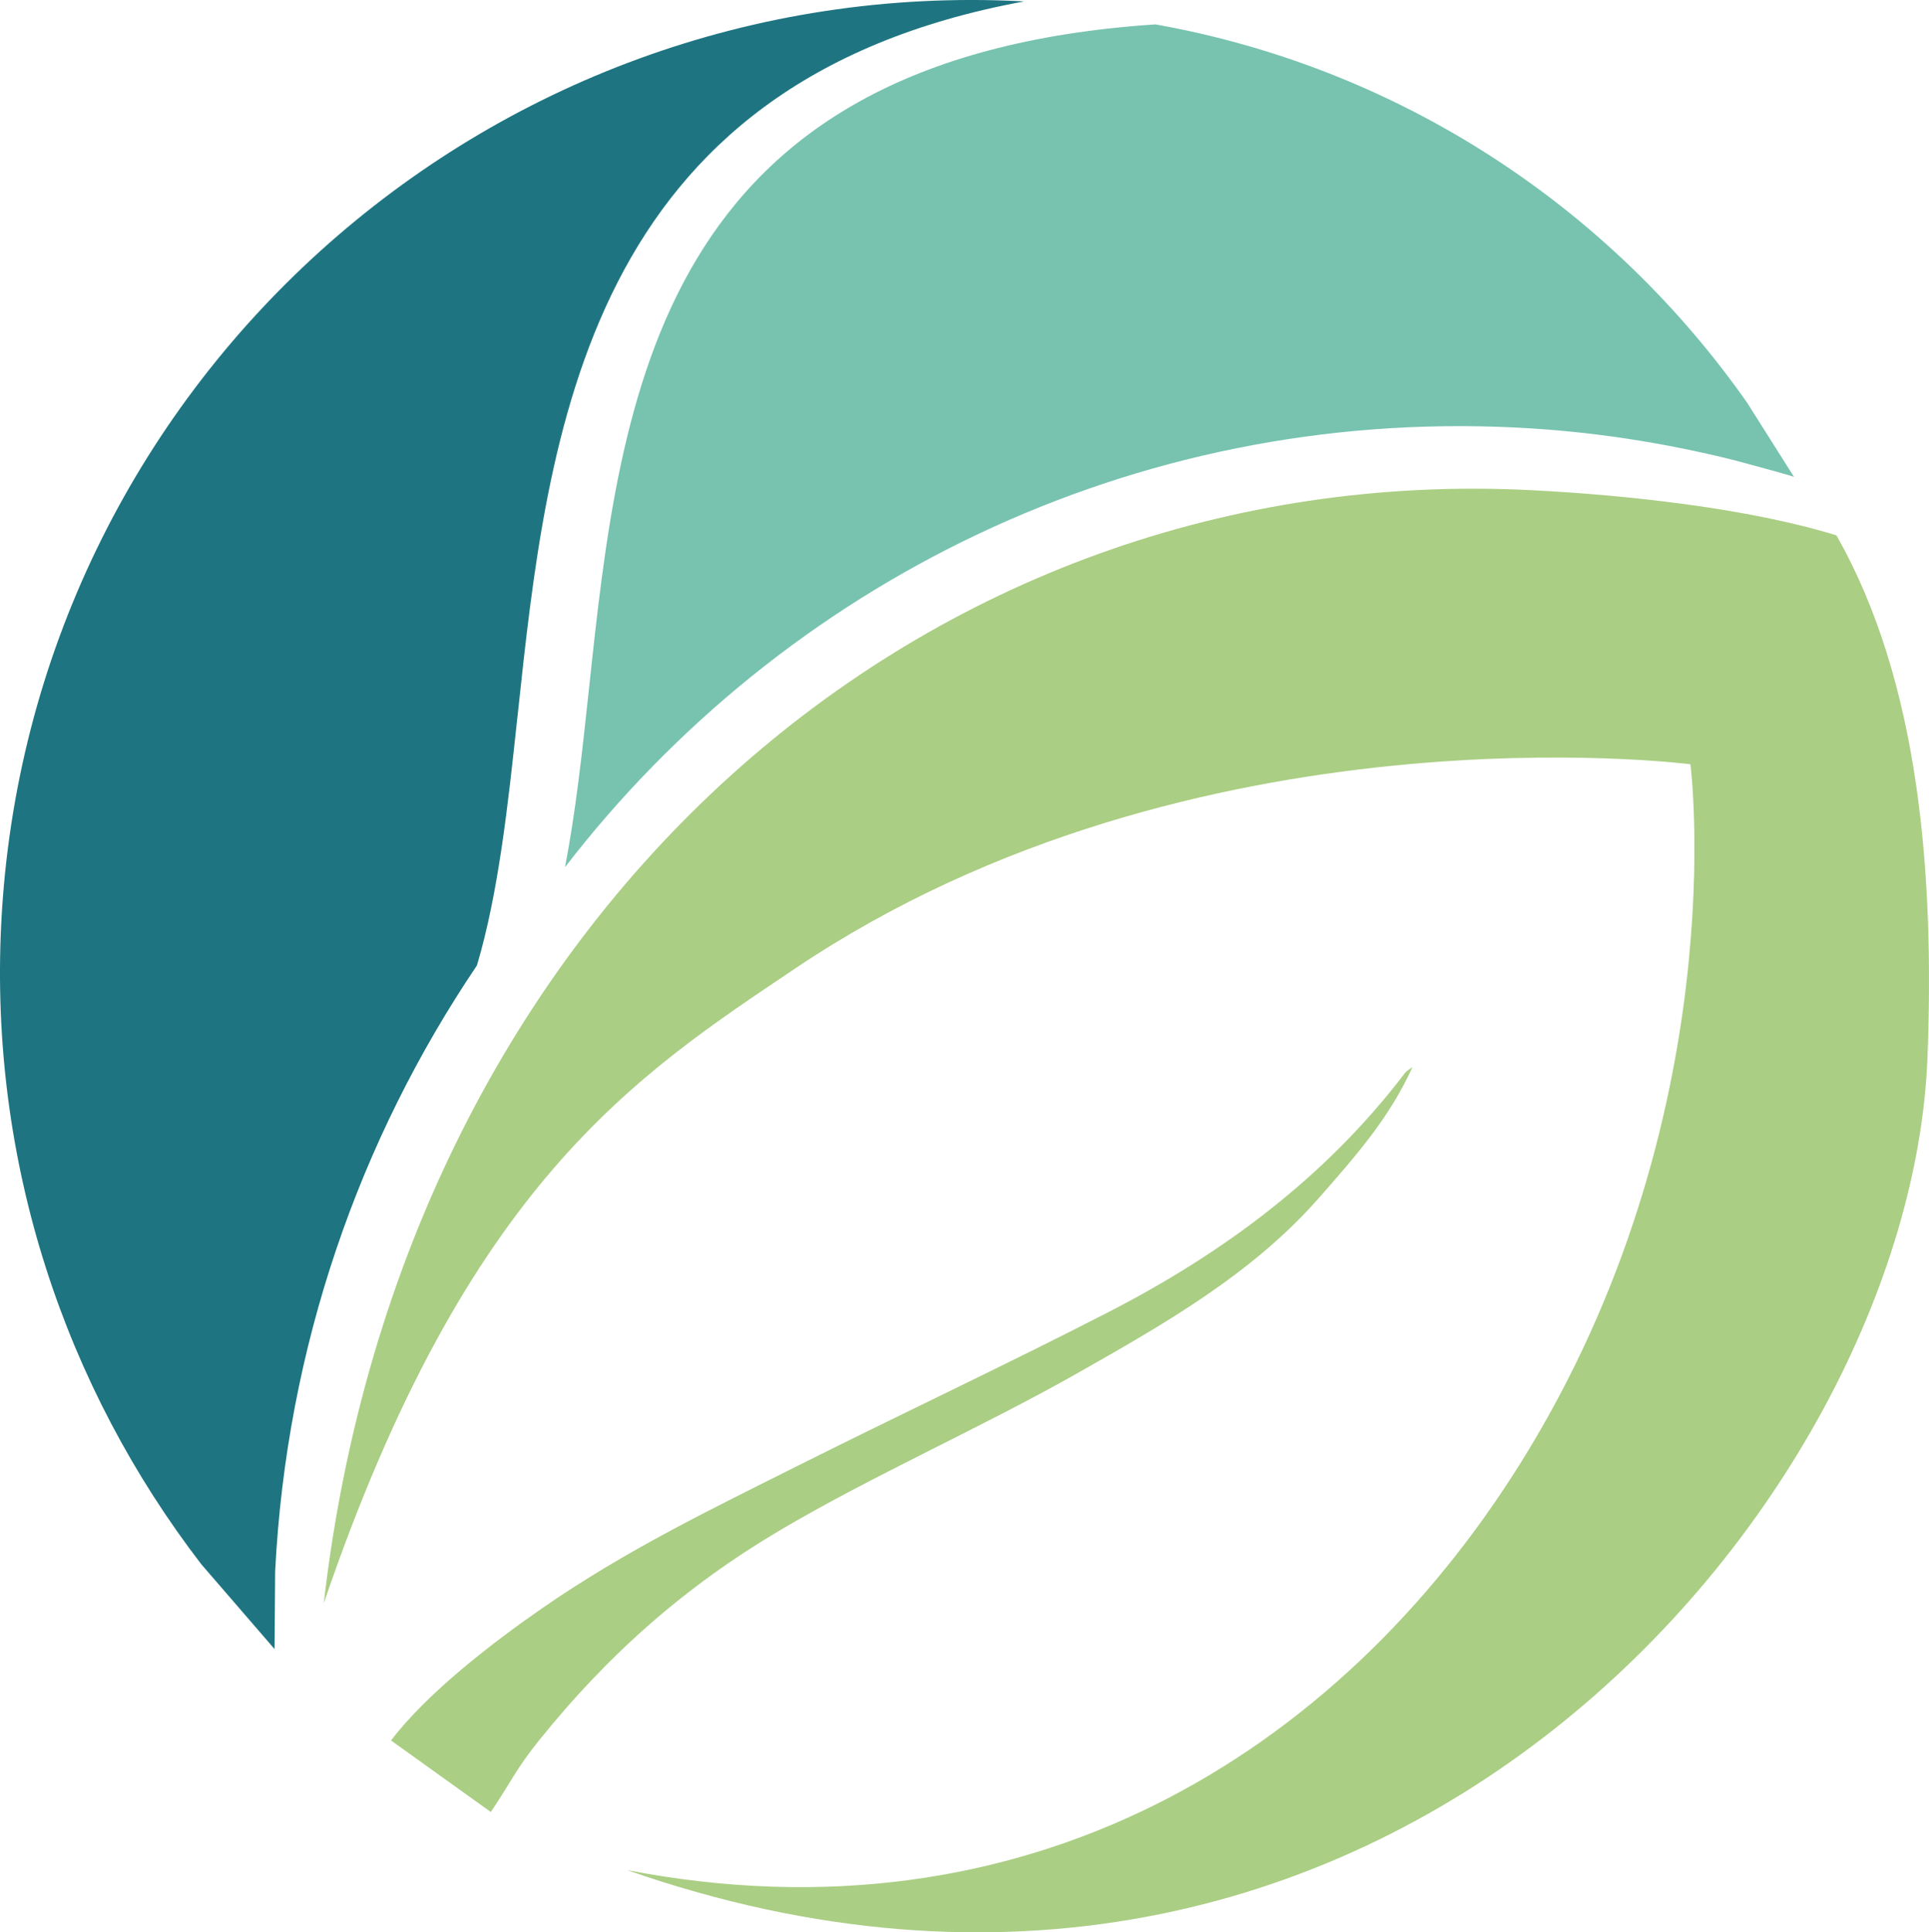
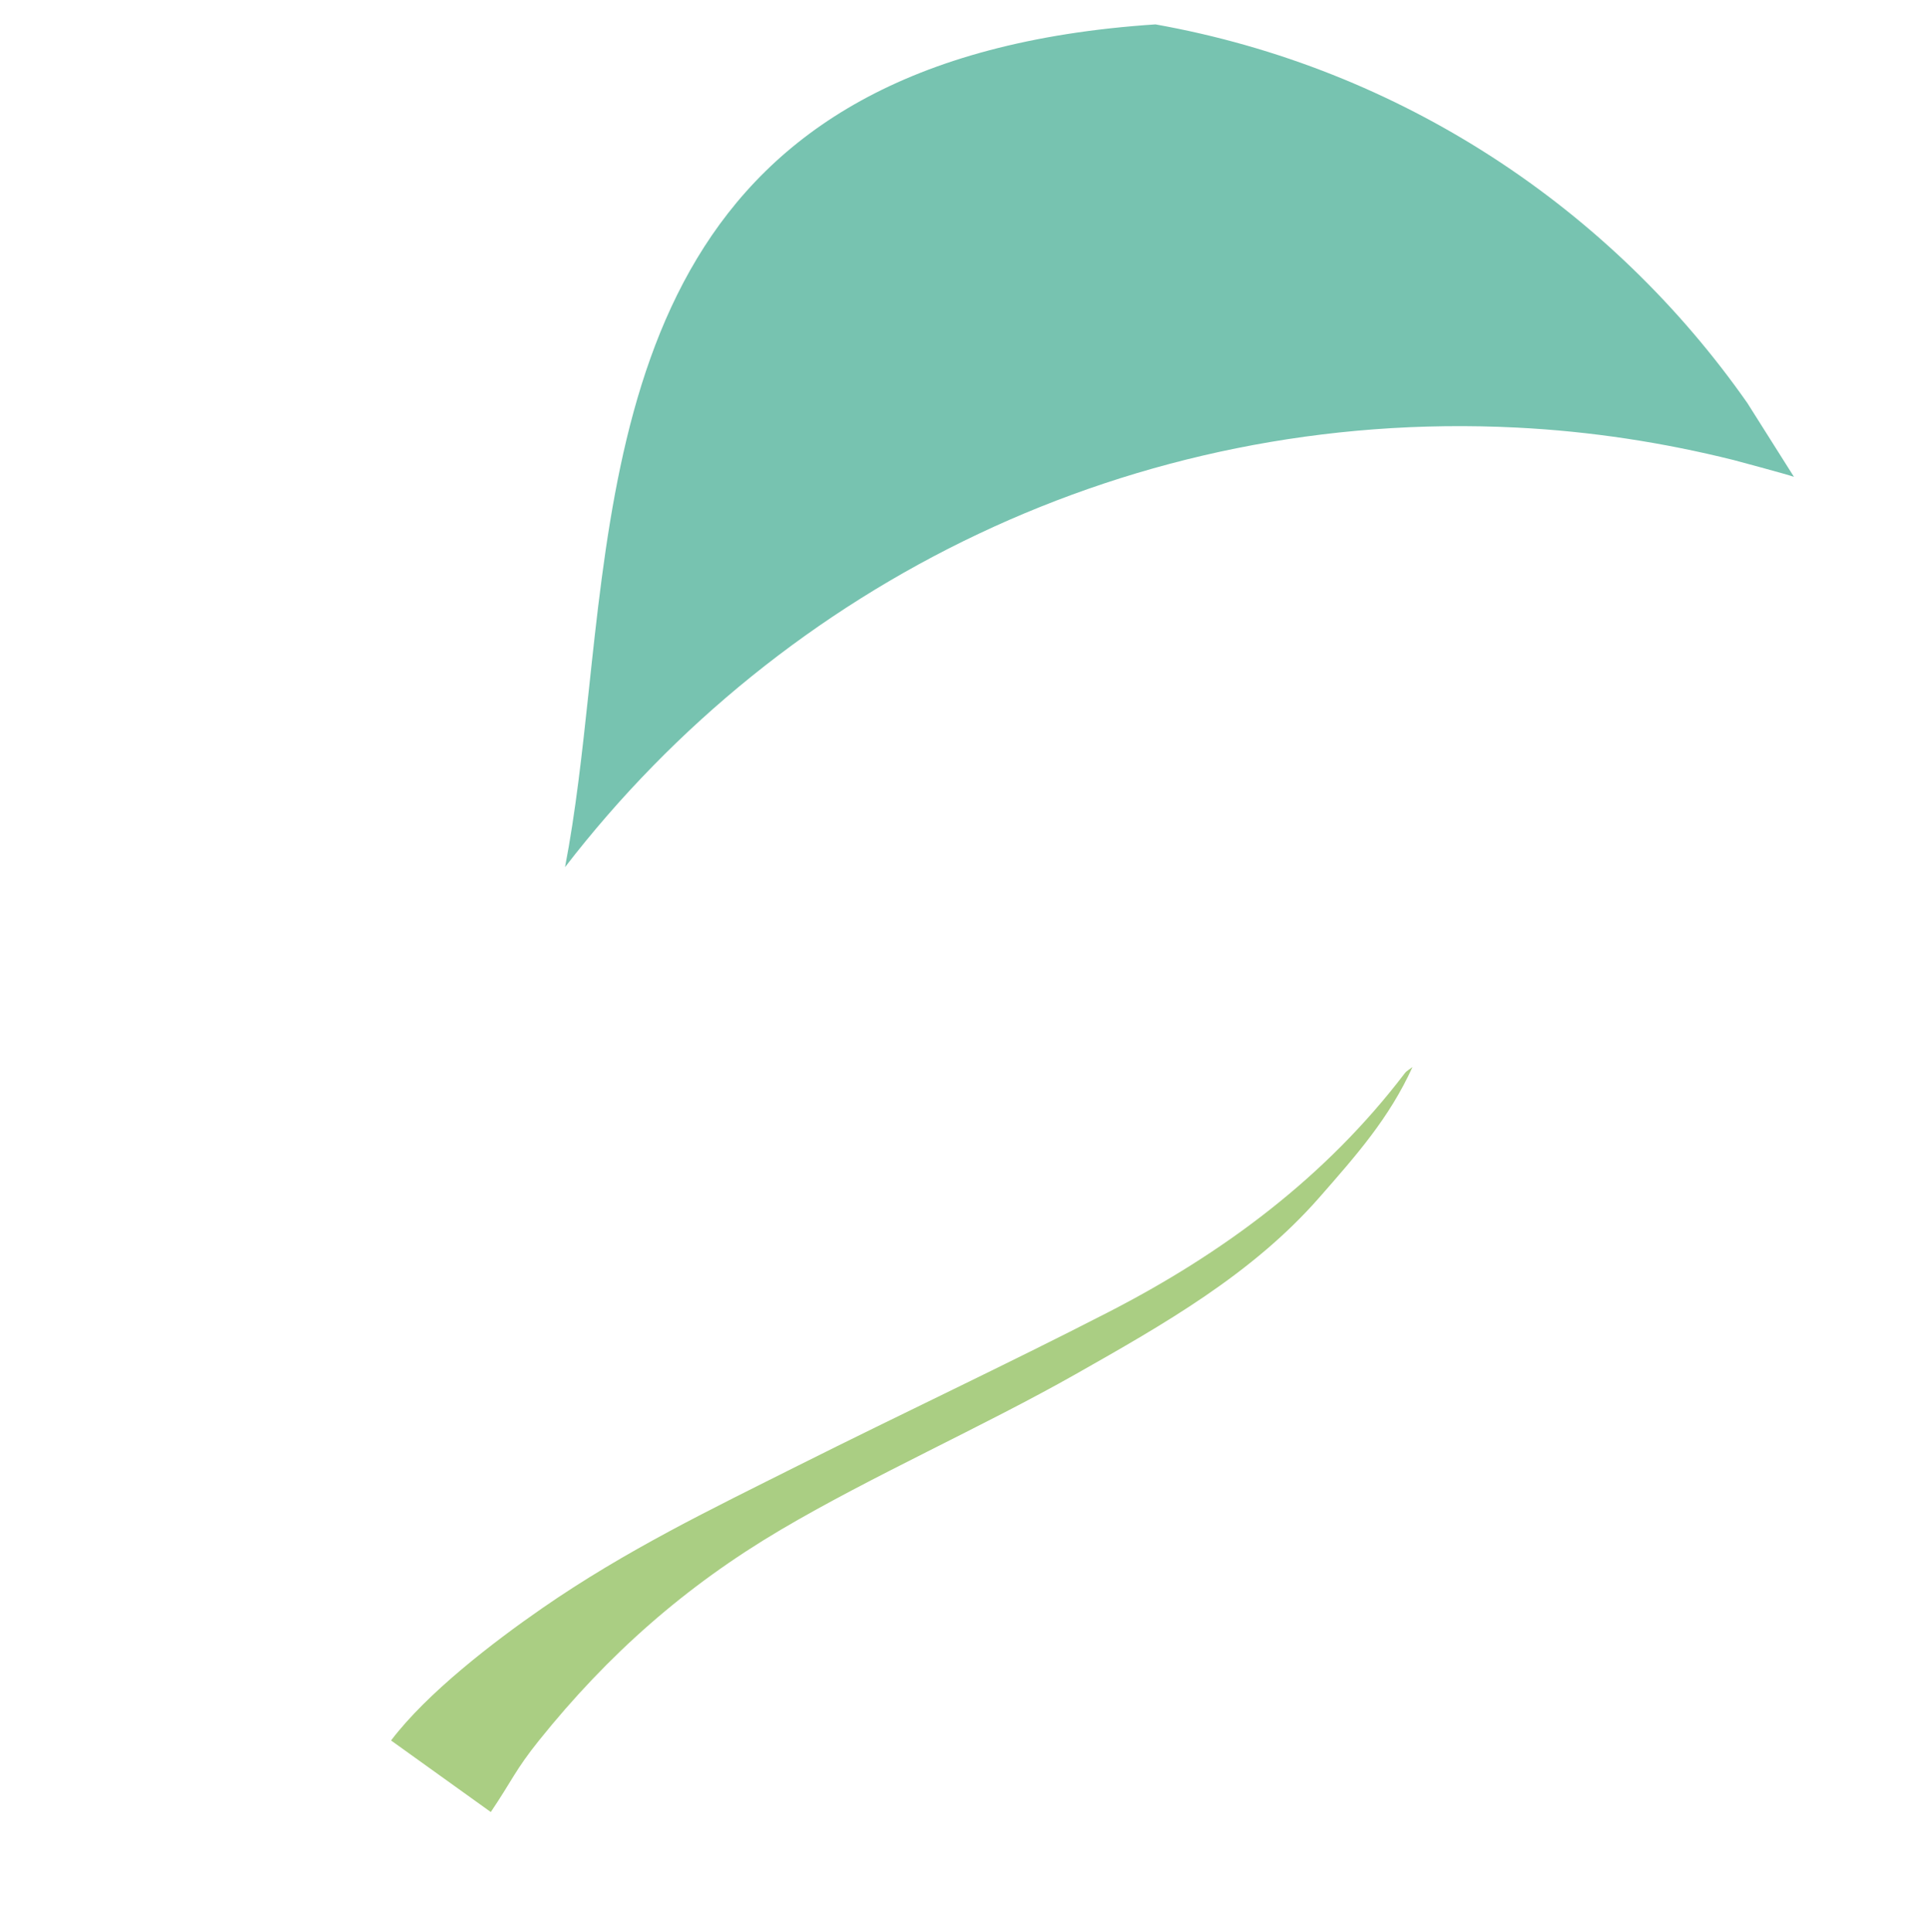
<svg xmlns="http://www.w3.org/2000/svg" id="Calque_1" viewBox="0 0 499.88 500.76">
  <defs>
    <style>
      .cls-1, .cls-2 {
        fill: #aace83;
      }

      .cls-2 {
        fill-rule: evenodd;
      }

      .cls-3 {
        fill: #77c3b0;
      }

      .cls-4 {
        fill: #1e7581;
      }
    </style>
  </defs>
-   <path class="cls-1" d="M394.01,379.19c55.81-89.3,44.05-181.13,44.05-181.13,0,0-128.51-16.62-231.92,52.87-41.29,27.74-85.1,55.7-122.24,164.54C104.63,235.55,240.64,119.18,396.6,127.02c24.91,1.25,56.5,4.68,79.29,11.72,21.67,38.11,25.39,88.3,23.59,135.35-4.41,115.49-141.75,278.79-336.97,210.55,102.83,19.87,183.99-29.43,231.5-105.45Z" />
-   <path class="cls-4" d="M134.12,185.55C142.01,111.65,151.71,21.29,265.34.38c-.25-.01-.49-.05-.73-.06C125.63-6.66,7.31,100.34.32,239.32c-3.13,62.21,16.64,120.25,51.84,166.05l18.99,21.99s.15-20.08.15-19.88c0-.07,0-.13,0-.2,2.93-58.3,21.85-111.99,52.29-157.08,5.53-18.58,8.02-41.12,10.52-64.64Z" />
  <path class="cls-3" d="M452.9,104.58c-35.32-50.5-89.78-86.9-153.47-98.26-129.26,8.56-138.65,95.7-146.86,172.73-1.71,15.98-3.41,31.49-6.15,45.68,56.58-73.46,147.01-118.93,246.62-113.92,19.33.97,38.07,3.89,56.16,8.4,0,0,14.05,3.75,15.69,4.37l-12-19Z" />
-   <path class="cls-2" d="M127.18,469.59c5.42-8.02,6.38-10.94,12.48-18.53,17.9-22.3,37.98-40.03,62.59-54.57,23.62-13.96,52.55-26.81,76.44-40.34,22.89-12.97,45.79-25.93,63.27-45.9,9.44-10.78,18.03-20.44,24.08-33.73-.67.53-1.5.95-2,1.61-20.54,26.98-47.08,46.65-76.92,61.97-26.57,13.65-53.64,26.35-80.35,39.74-22.47,11.27-44.55,21.9-66.22,36.9-12.77,8.84-29.87,21.98-39.21,34.31l25.84,18.53Z" />
+   <path class="cls-2" d="M127.18,469.59c5.42-8.02,6.38-10.94,12.48-18.53,17.9-22.3,37.98-40.03,62.59-54.57,23.62-13.96,52.55-26.81,76.44-40.34,22.89-12.97,45.79-25.93,63.27-45.9,9.44-10.78,18.03-20.44,24.08-33.73-.67.53-1.5.95-2,1.61-20.54,26.98-47.08,46.65-76.92,61.97-26.57,13.65-53.64,26.35-80.35,39.74-22.47,11.27-44.55,21.9-66.22,36.9-12.77,8.84-29.87,21.98-39.21,34.31Z" />
</svg>